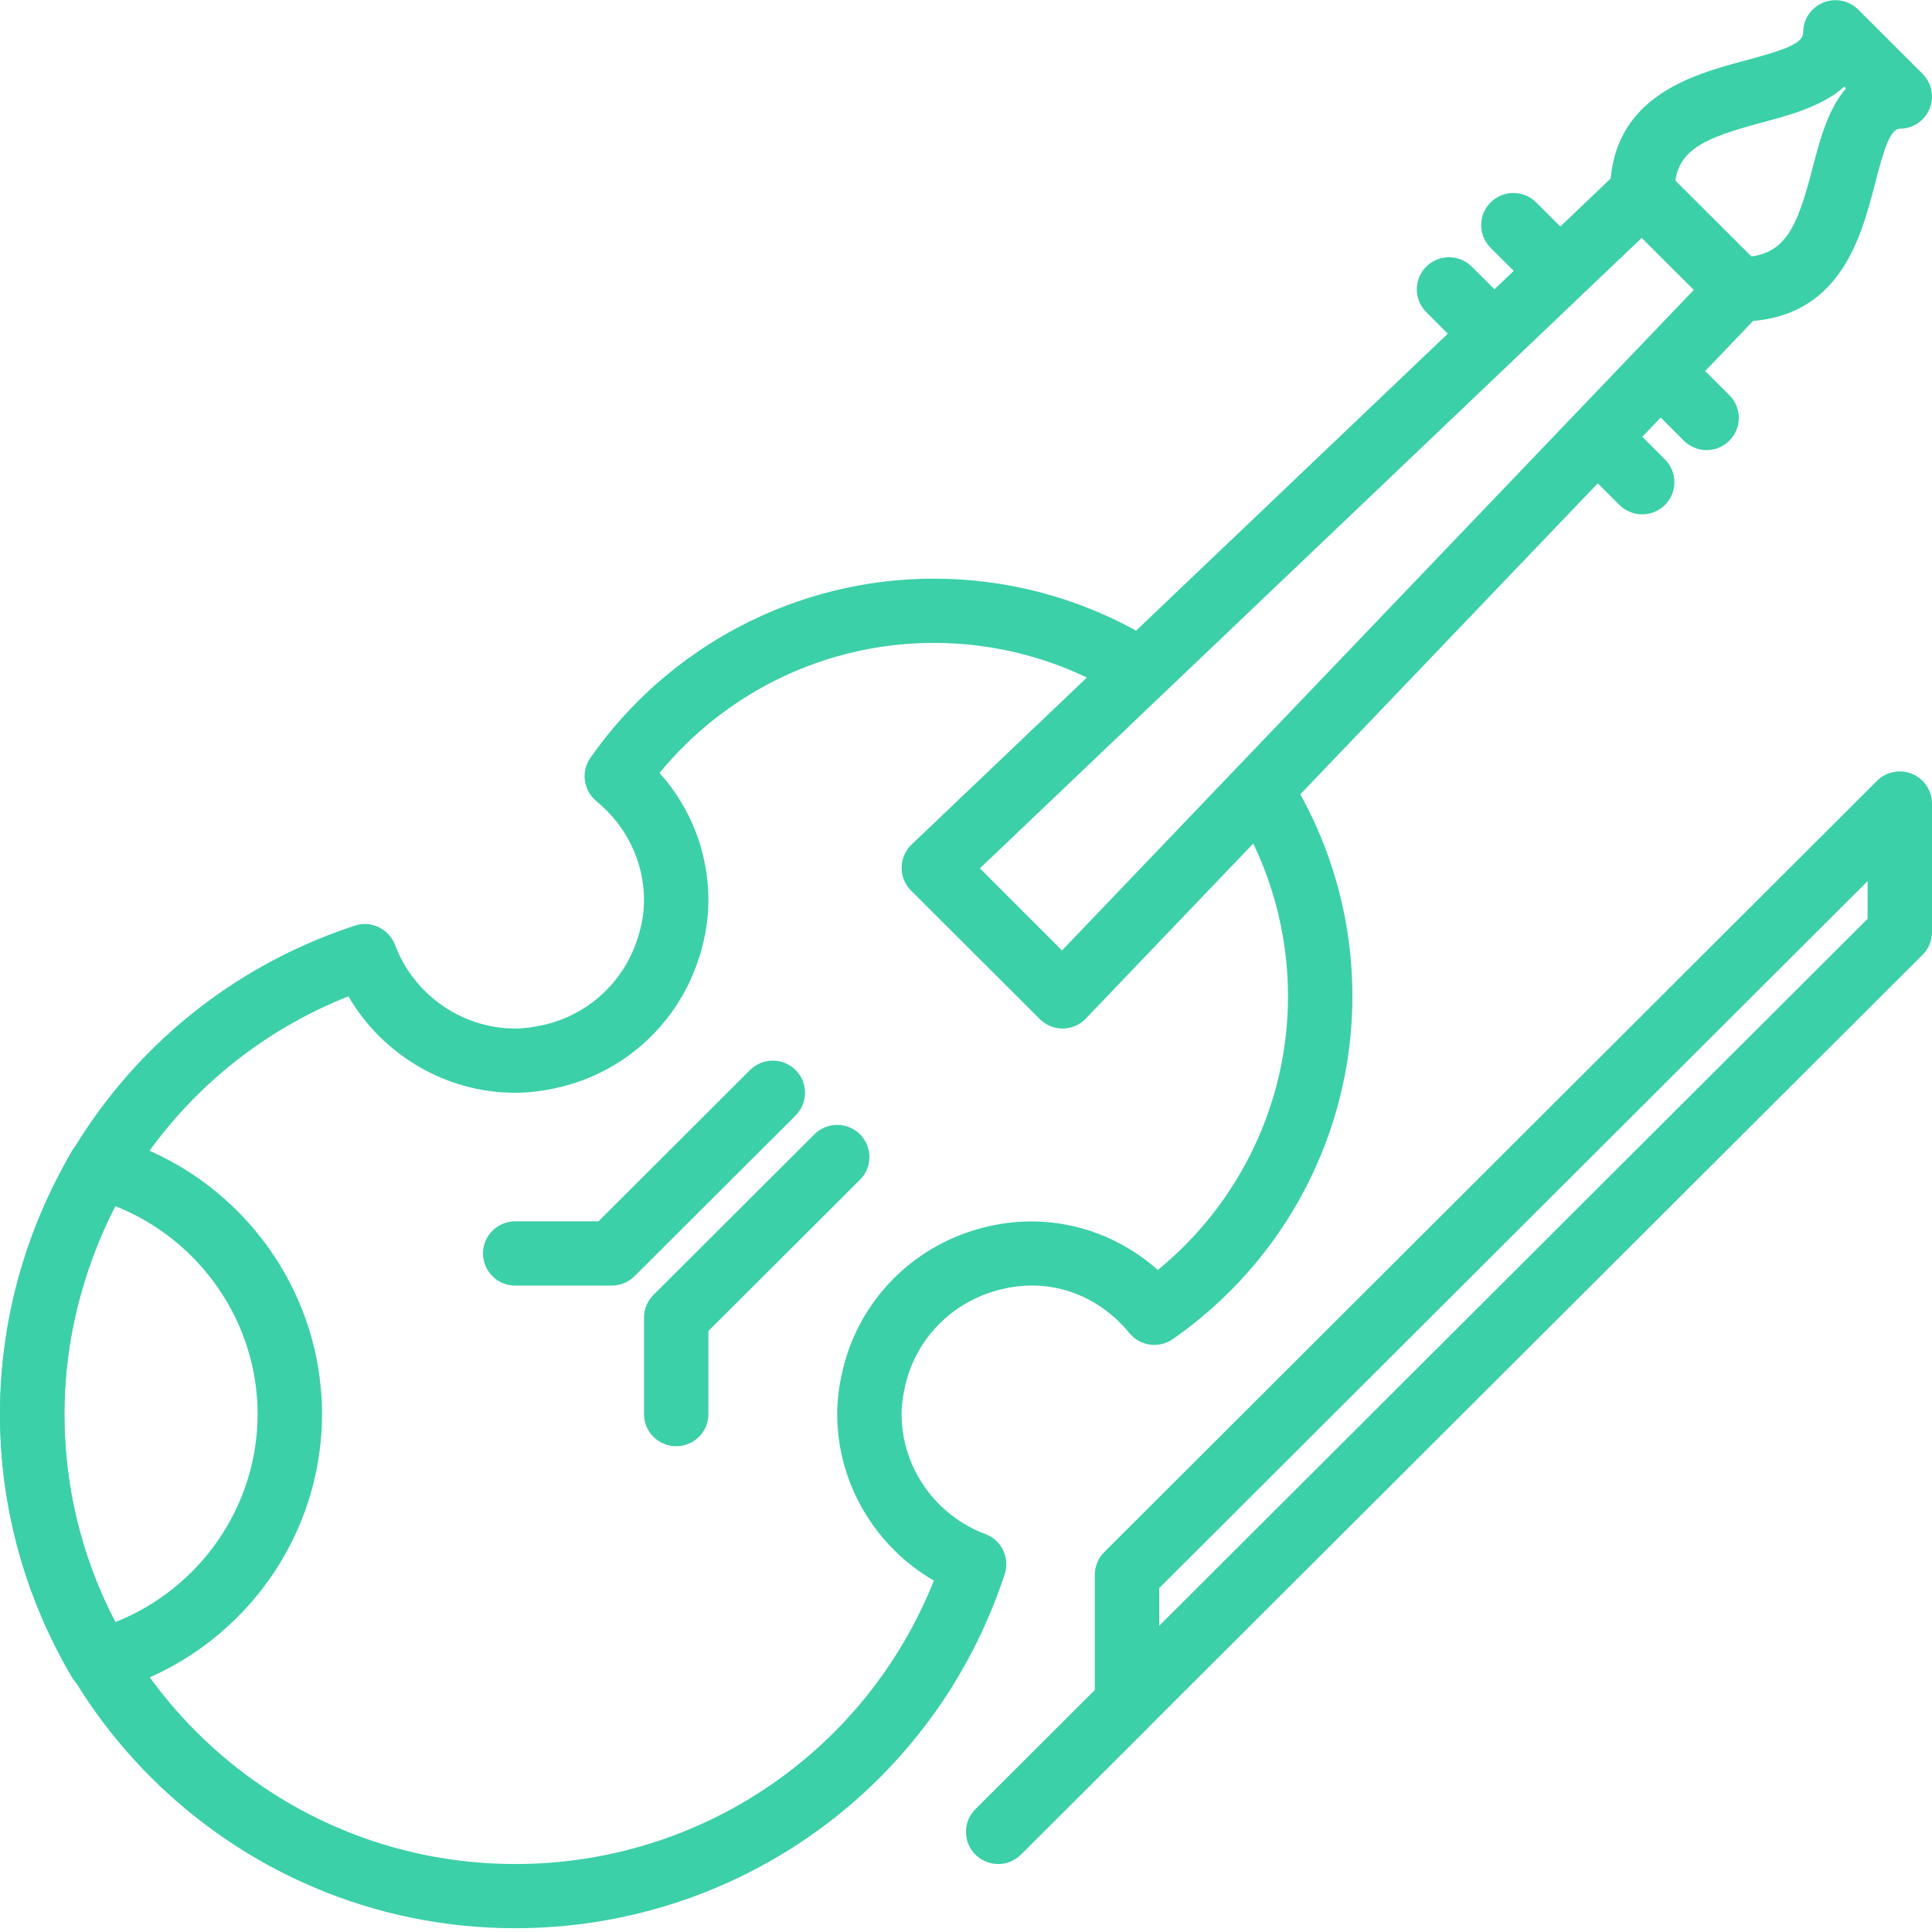
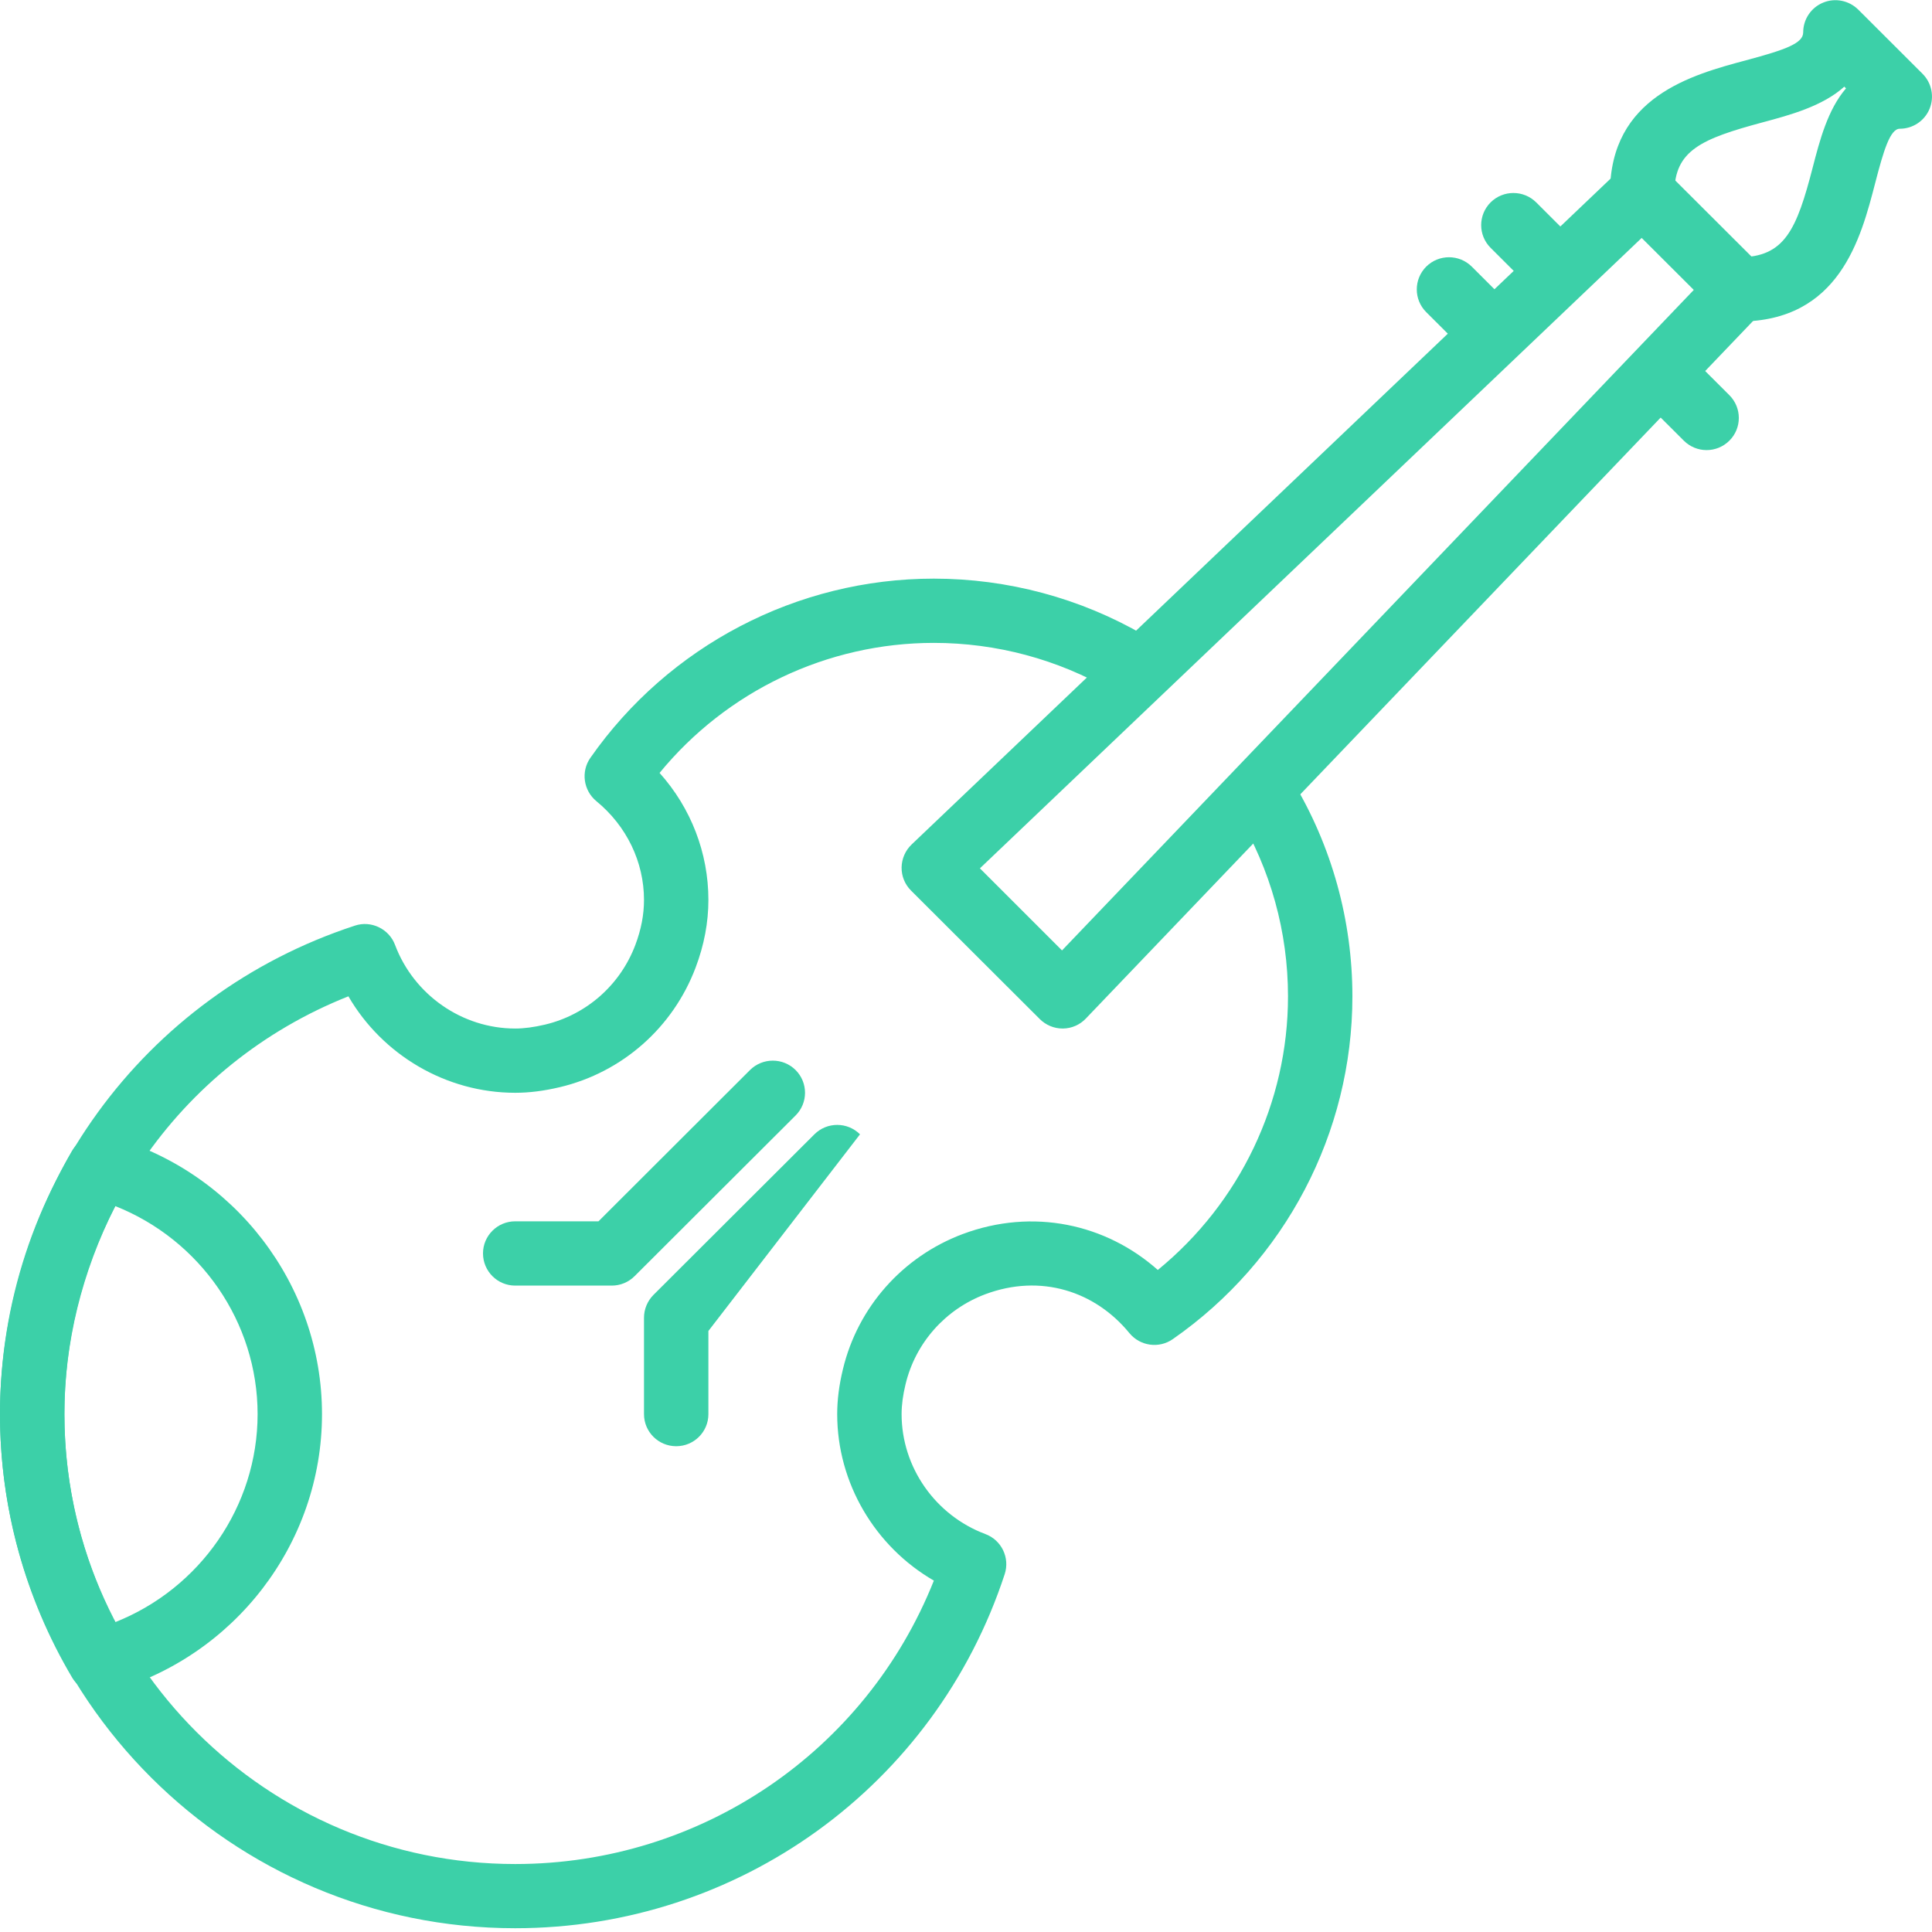
<svg xmlns="http://www.w3.org/2000/svg" width="66px" height="66px" viewBox="0 0 66 66" version="1.1">
  <title>Group 14</title>
  <desc>Created with Sketch.</desc>
  <defs />
  <g id="Page-1" stroke="none" stroke-width="1" fill="none" fill-rule="evenodd">
    <g id="Frontpage" transform="translate(-343, -1053)" fill="#3CD0A8">
      <g id="Kategorier" transform="translate(231, 887)">
        <g id="Musik" transform="translate(0, 107)">
          <g id="Group-14" transform="translate(112, 59)">
-             <path d="M39.6,54.252 L39.6,55.539 L63.8,31.388 L63.8,30.101 L39.6,54.252 L39.6,54.252 Z M34.1,63.678 C33.818,63.678 33.537,63.57 33.321,63.355 C32.892,62.927 32.892,62.233 33.321,61.803 L37.4,57.735 L37.4,53.798 C37.4,53.506 37.517,53.227 37.721,53.023 L64.121,26.674 C64.436,26.36 64.913,26.266 65.32,26.437 C65.732,26.606 66,27.008 66,27.451 L66,31.842 C66,32.134 65.883,32.413 65.679,32.617 L39.279,58.96 C39.279,58.962 39.279,58.964 39.277,58.968 L34.879,63.355 C34.663,63.57 34.382,63.678 34.1,63.678 L34.1,63.678 Z" id="Fill-1187" />
-             <path d="M23.1,49.405 C22.493,49.405 22,48.915 22,48.309 L22,45.016 C22,44.724 22.117,44.445 22.321,44.238 L27.821,38.75 C28.252,38.321 28.948,38.321 29.379,38.75 C29.808,39.18 29.808,39.874 29.379,40.302 L24.2,45.468 L24.2,48.309 C24.2,48.915 23.707,49.405 23.1,49.405" id="Fill-1188" />
+             <path d="M23.1,49.405 C22.493,49.405 22,48.915 22,48.309 L22,45.016 C22,44.724 22.117,44.445 22.321,44.238 L27.821,38.75 C28.252,38.321 28.948,38.321 29.379,38.75 L24.2,45.468 L24.2,48.309 C24.2,48.915 23.707,49.405 23.1,49.405" id="Fill-1188" />
            <path d="M20.9,43.918 L17.6,43.918 C16.993,43.918 16.5,43.426 16.5,42.818 C16.5,42.214 16.993,41.722 17.6,41.722 L20.445,41.722 L25.621,36.554 C26.052,36.126 26.748,36.126 27.179,36.554 C27.608,36.984 27.608,37.678 27.179,38.106 L21.679,43.595 C21.472,43.802 21.193,43.918 20.9,43.918" id="Fill-1189" />
            <path d="M3.938,41.202 C2.798,43.448 2.2,45.885 2.2,48.309 C2.2,50.788 2.796,53.227 3.929,55.418 C6.833,54.27 8.8,51.457 8.8,48.309 C8.8,45.163 6.838,42.352 3.938,41.202 L3.938,41.202 Z M3.41,57.844 C3.027,57.844 2.664,57.645 2.462,57.304 C0.851,54.586 0,51.475 0,48.309 C0,45.22 0.849,42.111 2.455,39.323 C2.704,38.89 3.216,38.681 3.7,38.811 C7.999,39.983 11,43.889 11,48.309 C11,52.729 7.999,56.632 3.7,57.805 C3.604,57.831 3.507,57.844 3.41,57.844 L3.41,57.844 Z" id="Fill-1190" />
            <path d="M33.475,29.664 L36.28,32.468 L57.862,9.904 L56.082,8.128 L33.475,29.664 L33.475,29.664 Z M36.3,35.136 C36.007,35.136 35.728,35.019 35.521,34.813 L31.121,30.422 C30.912,30.213 30.796,29.93 30.8,29.634 C30.804,29.337 30.928,29.056 31.139,28.852 L55.339,5.798 C55.779,5.386 56.454,5.395 56.879,5.816 L60.179,9.109 C60.601,9.531 60.608,10.212 60.194,10.644 L37.094,34.795 C36.892,35.008 36.61,35.133 36.313,35.136 L36.3,35.136 L36.3,35.136 Z" id="Fill-1191" />
            <path d="M59.4,10.984 C58.793,10.984 58.3,10.49 58.3,9.887 C58.3,9.281 58.793,8.789 59.4,8.789 C60.969,8.789 61.376,7.849 61.93,5.702 C62.159,4.819 62.436,3.743 63.063,3.019 L63.004,2.96 C62.262,3.631 61.138,3.932 60.221,4.178 C58.12,4.742 57.2,5.14 57.2,6.593 C57.2,7.199 56.707,7.691 56.1,7.691 C55.493,7.691 55,7.199 55,6.593 C55,3.307 57.796,2.556 59.649,2.059 C61.024,1.691 61.6,1.475 61.6,1.104 C61.6,0.661 61.868,0.259 62.28,0.09 C62.689,-0.081 63.162,0.015 63.479,0.327 L65.679,2.523 C65.991,2.837 66.086,3.309 65.916,3.719 C65.747,4.13 65.344,4.398 64.9,4.398 C64.566,4.398 64.341,5.166 64.06,6.251 C63.571,8.137 62.839,10.984 59.4,10.984" id="Fill-1192" />
            <path d="M58.3,15.376 C58.018,15.376 57.737,15.268 57.521,15.053 L56.421,13.955 C55.992,13.527 55.992,12.833 56.421,12.403 C56.852,11.975 57.548,11.975 57.979,12.403 L59.079,13.501 C59.508,13.931 59.508,14.625 59.079,15.053 C58.863,15.268 58.582,15.376 58.3,15.376" id="Fill-1193" />
-             <path d="M56.1,17.571 C55.818,17.571 55.537,17.464 55.321,17.248 L54.221,16.151 C53.792,15.722 53.792,15.029 54.221,14.598 C54.652,14.17 55.348,14.17 55.779,14.598 L56.879,15.696 C57.308,16.126 57.308,16.82 56.879,17.248 C56.663,17.464 56.382,17.571 56.1,17.571" id="Fill-1194" />
            <path d="M52.8,9.887 C52.518,9.887 52.237,9.779 52.021,9.564 L50.921,8.466 C50.492,8.038 50.492,7.344 50.921,6.914 C51.352,6.486 52.048,6.486 52.479,6.914 L53.579,8.012 C54.008,8.442 54.008,9.136 53.579,9.564 C53.363,9.779 53.082,9.887 52.8,9.887" id="Fill-1195" />
            <path d="M50.6,12.082 C50.318,12.082 50.037,11.975 49.821,11.759 L48.721,10.662 C48.292,10.234 48.292,9.54 48.721,9.109 C49.152,8.681 49.848,8.681 50.279,9.109 L51.379,10.207 C51.808,10.638 51.808,11.331 51.379,11.759 C51.163,11.975 50.882,12.082 50.6,12.082" id="Fill-1196" />
            <path d="M17.6,65.871 C7.896,65.871 0,57.994 0,48.309 C0,40.699 4.873,33.992 12.124,31.621 C12.676,31.436 13.29,31.73 13.495,32.279 C14.137,33.987 15.787,35.136 17.6,35.136 C17.91,35.136 18.242,35.09 18.619,35.002 C20.035,34.666 21.19,33.647 21.705,32.279 C21.903,31.752 22,31.247 22,30.744 C22,29.445 21.406,28.215 20.372,27.368 C19.93,27.003 19.84,26.36 20.167,25.89 C22.847,22.057 27.232,19.767 31.9,19.767 C34.421,19.767 36.903,20.432 39.074,21.692 C39.6,21.995 39.778,22.667 39.472,23.192 C39.167,23.716 38.489,23.89 37.97,23.589 C36.135,22.524 34.036,21.962 31.9,21.962 C28.261,21.962 24.825,23.607 22.532,26.404 C23.604,27.6 24.2,29.137 24.2,30.744 C24.2,31.506 24.055,32.284 23.764,33.052 C22.992,35.1 21.261,36.631 19.129,37.138 C18.583,37.268 18.084,37.331 17.6,37.331 C15.242,37.331 13.068,36.042 11.902,34.036 C6.061,36.352 2.2,41.973 2.2,48.309 C2.2,56.782 9.11,63.678 17.6,63.678 C23.951,63.678 29.581,59.825 31.902,53.996 C29.891,52.832 28.6,50.663 28.6,48.309 C28.6,47.822 28.664,47.321 28.794,46.781 C29.3,44.658 30.833,42.928 32.888,42.157 C35.29,41.259 37.783,41.812 39.552,43.384 C42.352,41.097 44,37.669 44,34.038 C44,31.842 43.404,29.691 42.275,27.822 C41.963,27.302 42.13,26.628 42.651,26.314 C43.173,26.004 43.848,26.171 44.161,26.687 C45.496,28.902 46.2,31.443 46.2,34.038 C46.2,38.697 43.905,43.075 40.064,45.747 C39.596,46.074 38.951,45.988 38.584,45.543 C37.411,44.109 35.554,43.505 33.662,44.212 C32.292,44.726 31.271,45.879 30.934,47.292 C30.844,47.666 30.8,47.995 30.8,48.309 C30.8,50.118 31.948,51.765 33.662,52.406 C34.214,52.612 34.505,53.216 34.322,53.776 C31.946,61.013 25.227,65.871 17.6,65.871" id="Fill-1197" />
          </g>
        </g>
      </g>
    </g>
  </g>
</svg>